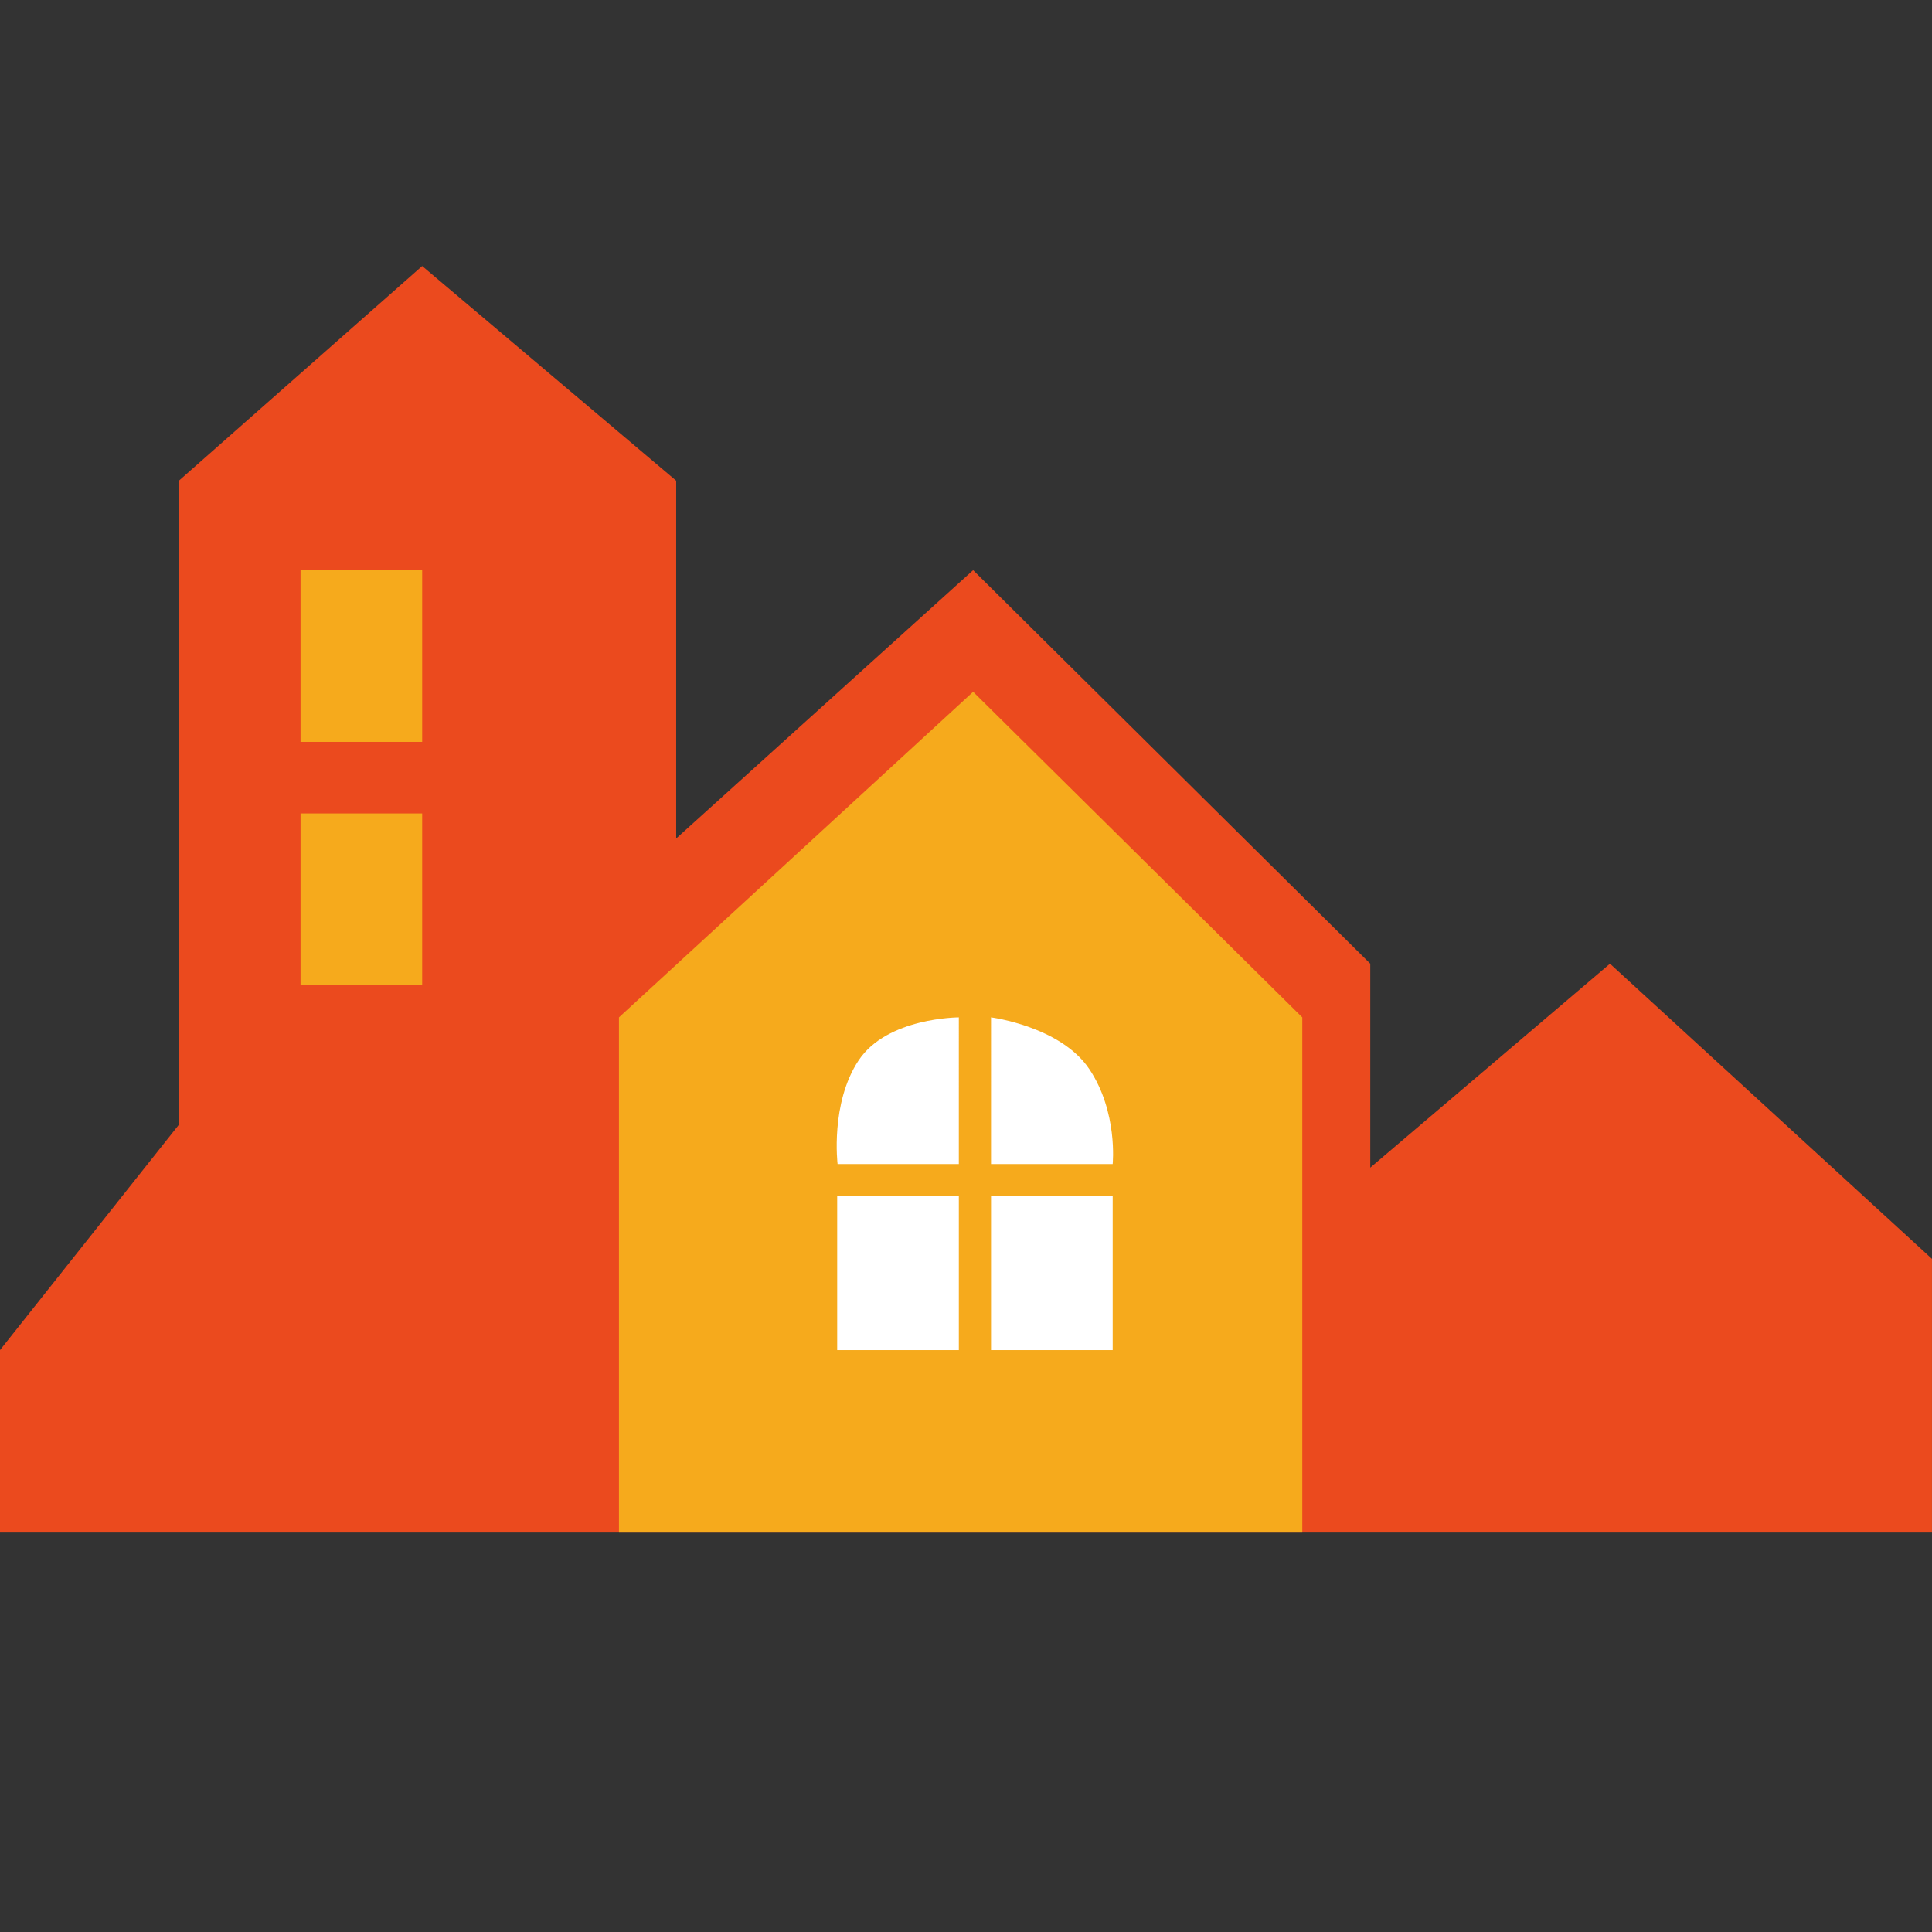
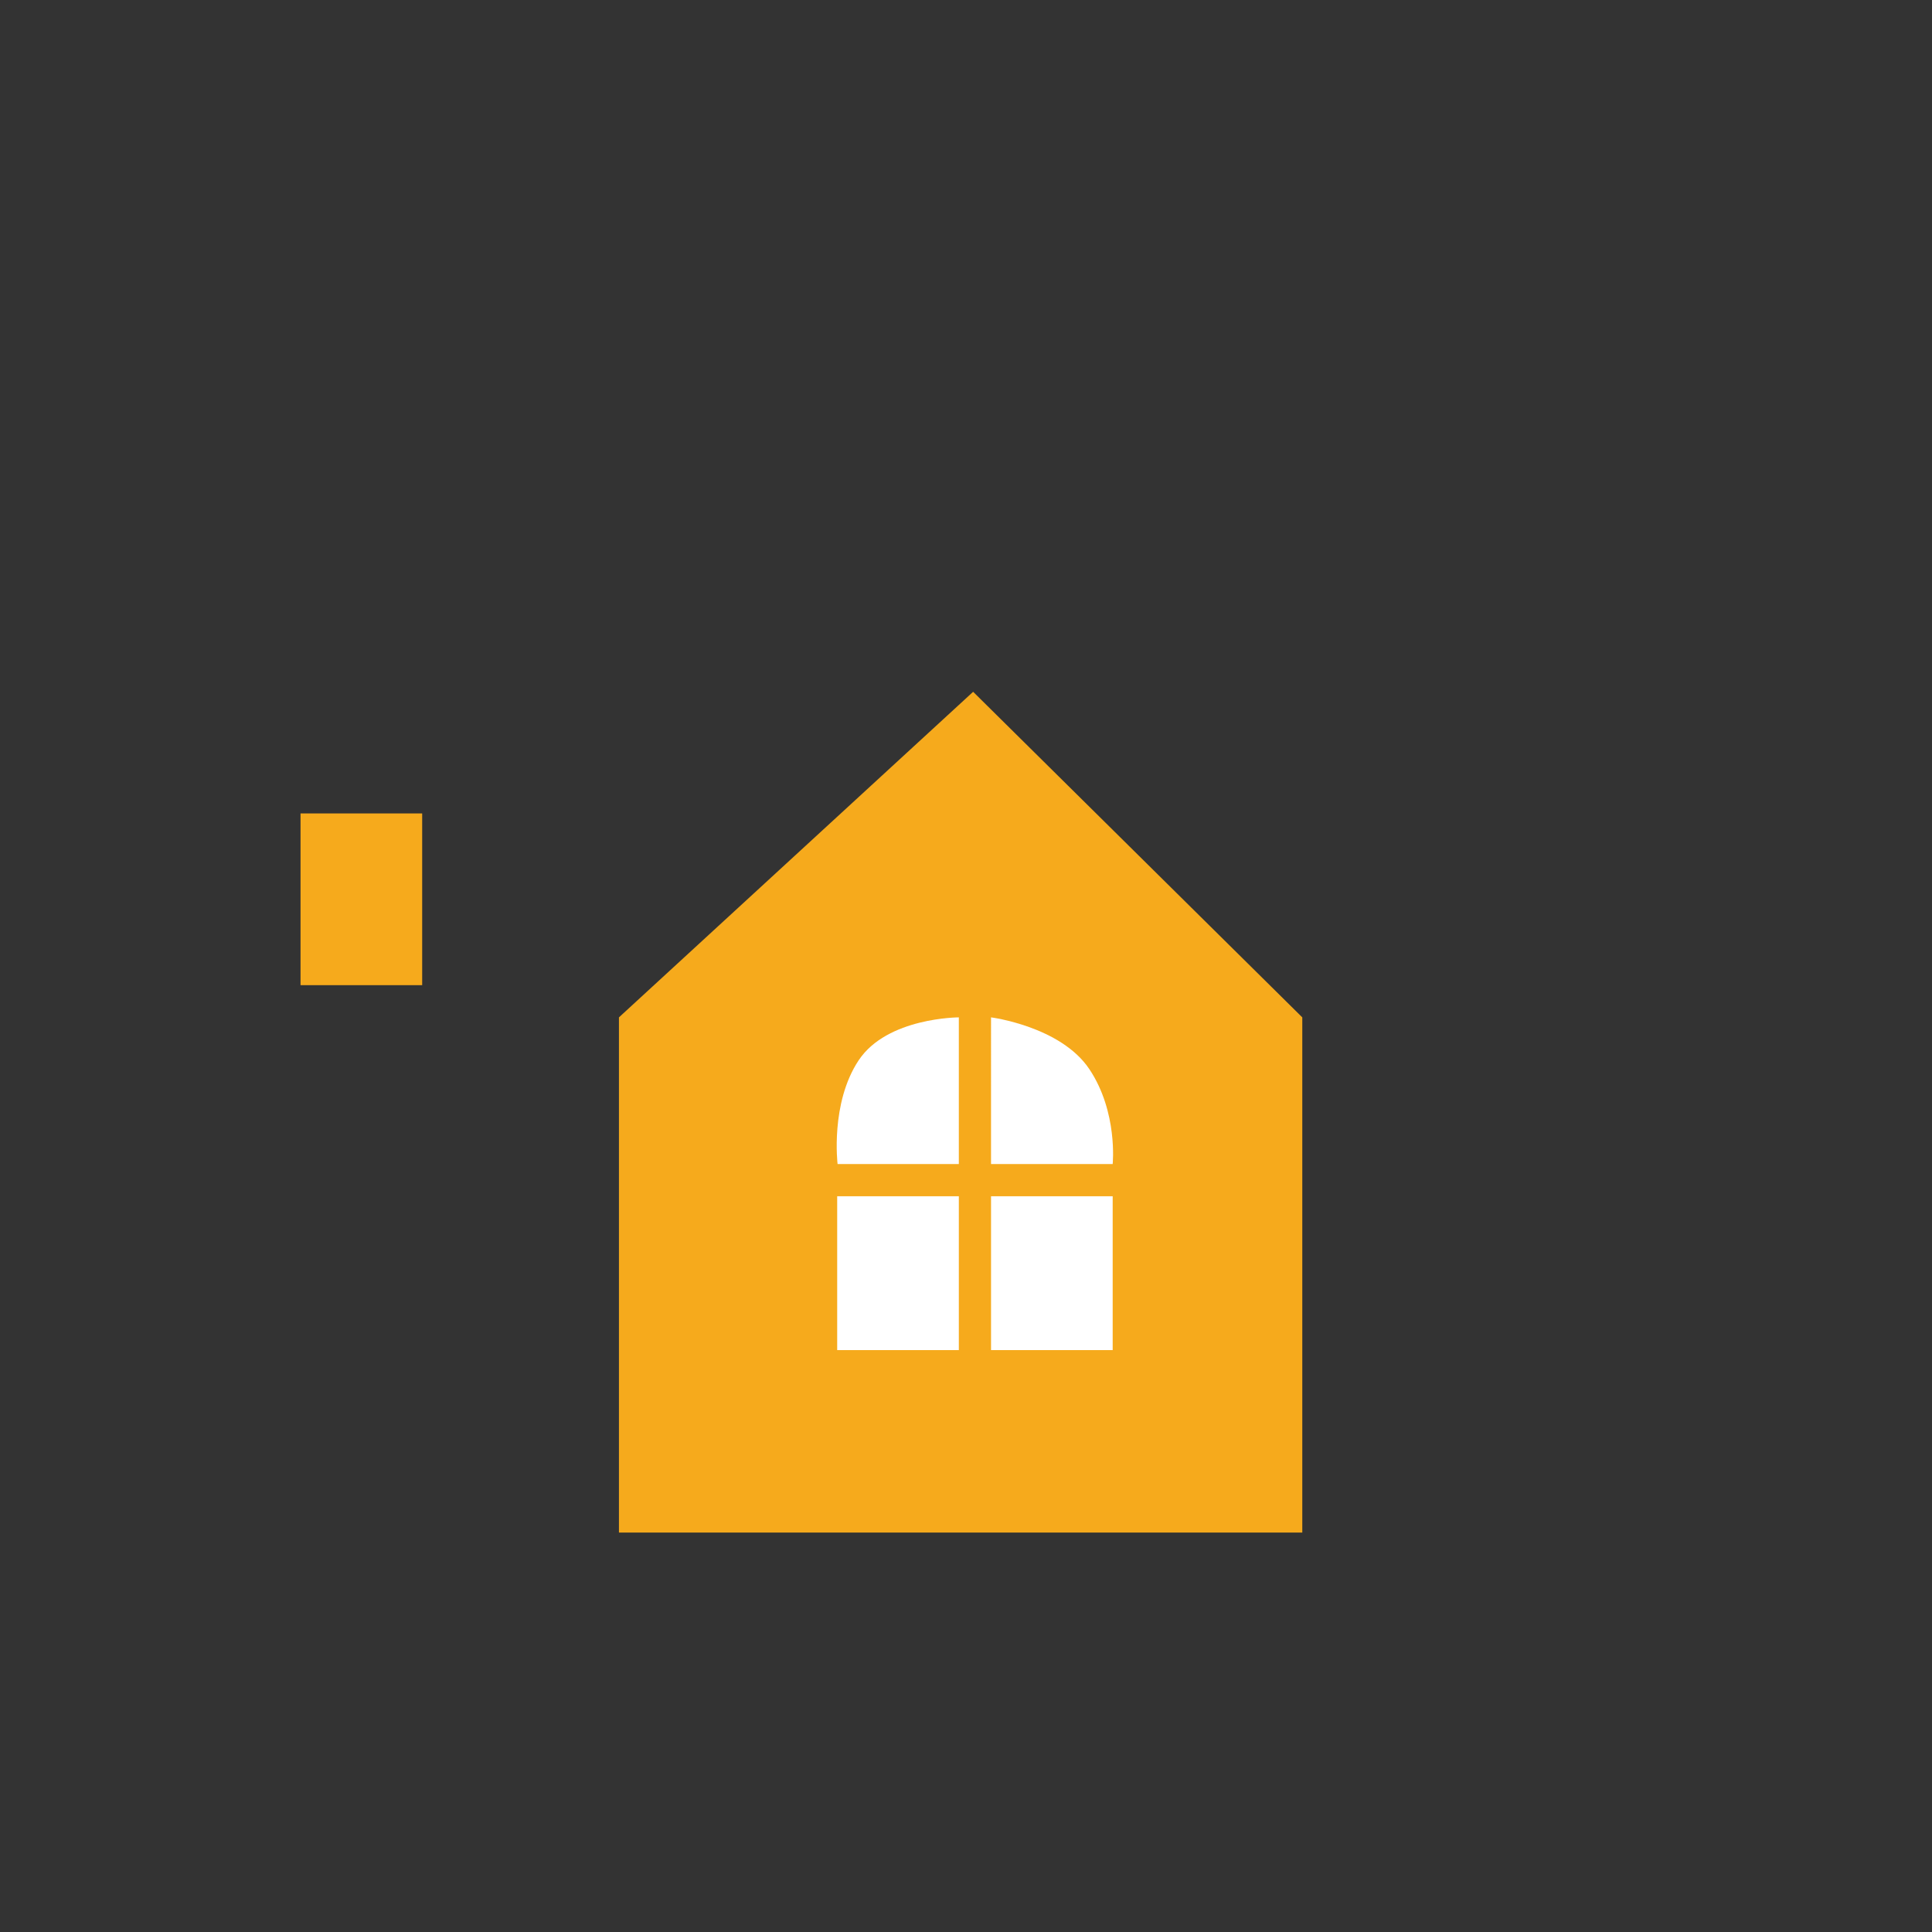
<svg xmlns="http://www.w3.org/2000/svg" width="329" height="329" viewBox="0 0 329 329" fill="none" id="svg13">
  <rect x="0" y="0" width="329" height="329" fill="#333333" stroke="none" />
  <defs id="defs13" />
-   <path d="m 0,229.908 v 31.072 h 328.995 v -46.608 l -54.832,-50.263 -40.82,34.727 v -34.727 L 165.716,97.091 115.148,142.785 V 81.86 l -43.256,-36.555 -41.429,36.555 V 191.525 Z" fill="#eb4a1e" id="path1" />
-   <rect x="51.177" y="97.091" width="20.715" height="29.244" fill="#f6aa1c" id="rect1" />
  <rect x="51.177" y="138.52" width="20.715" height="29.244" fill="#f6aa1c" id="rect2" />
  <path d="m 105.4,173.248 v 87.732 h 116.367 v -87.732 l -56.051,-55.442 z" fill="#f6aa1c" id="path2" />
  <path d="m 163.279,198.227 h -20.647 c 0,0 -1.27,-10.357 3.588,-17.668 4.858,-7.311 17.059,-7.311 17.059,-7.311 z" fill="#ffffff" id="path3" />
  <path d="m 168.762,198.227 h 20.715 c 0,0 0.914,-8.834 -3.96,-16.145 -4.874,-7.311 -16.755,-8.834 -16.755,-8.834 z" fill="#ffffff" id="path4" />
  <rect x="142.565" y="203.71" width="20.715" height="26.198" fill="#ffffff" id="rect4" />
  <rect x="168.763" y="203.71" width="20.715" height="26.198" fill="#ffffff" id="rect5" />
</svg>